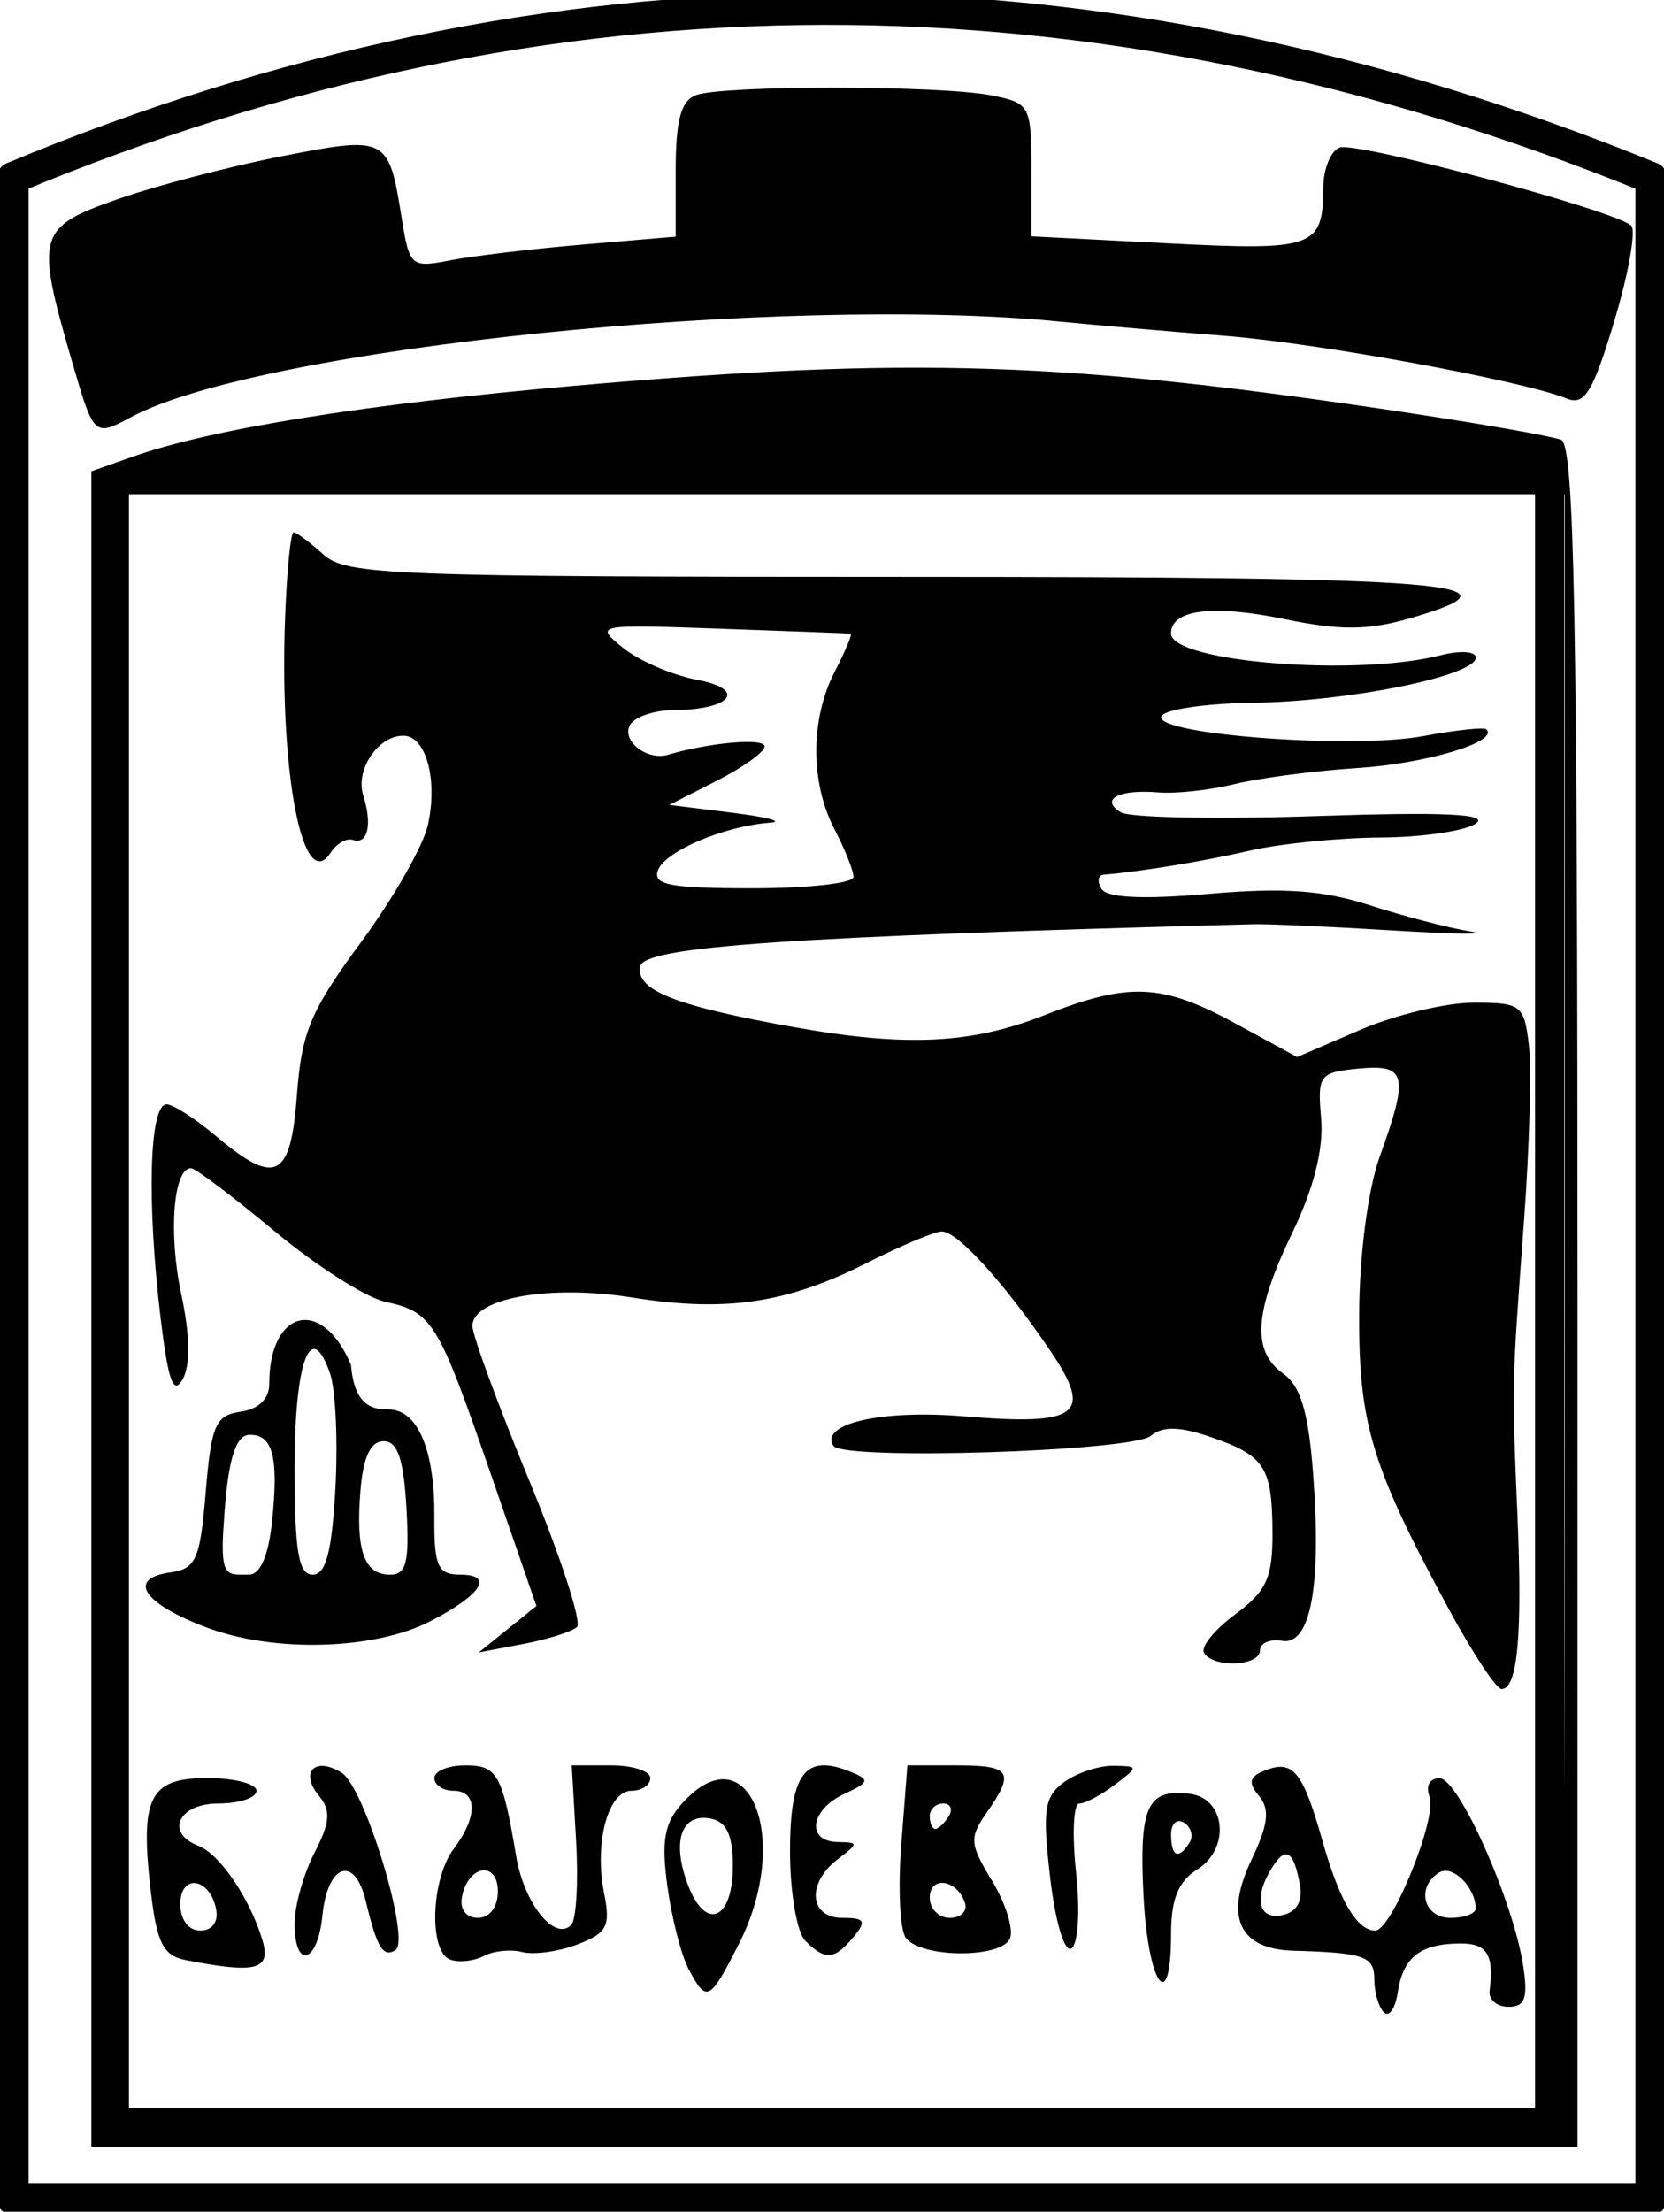
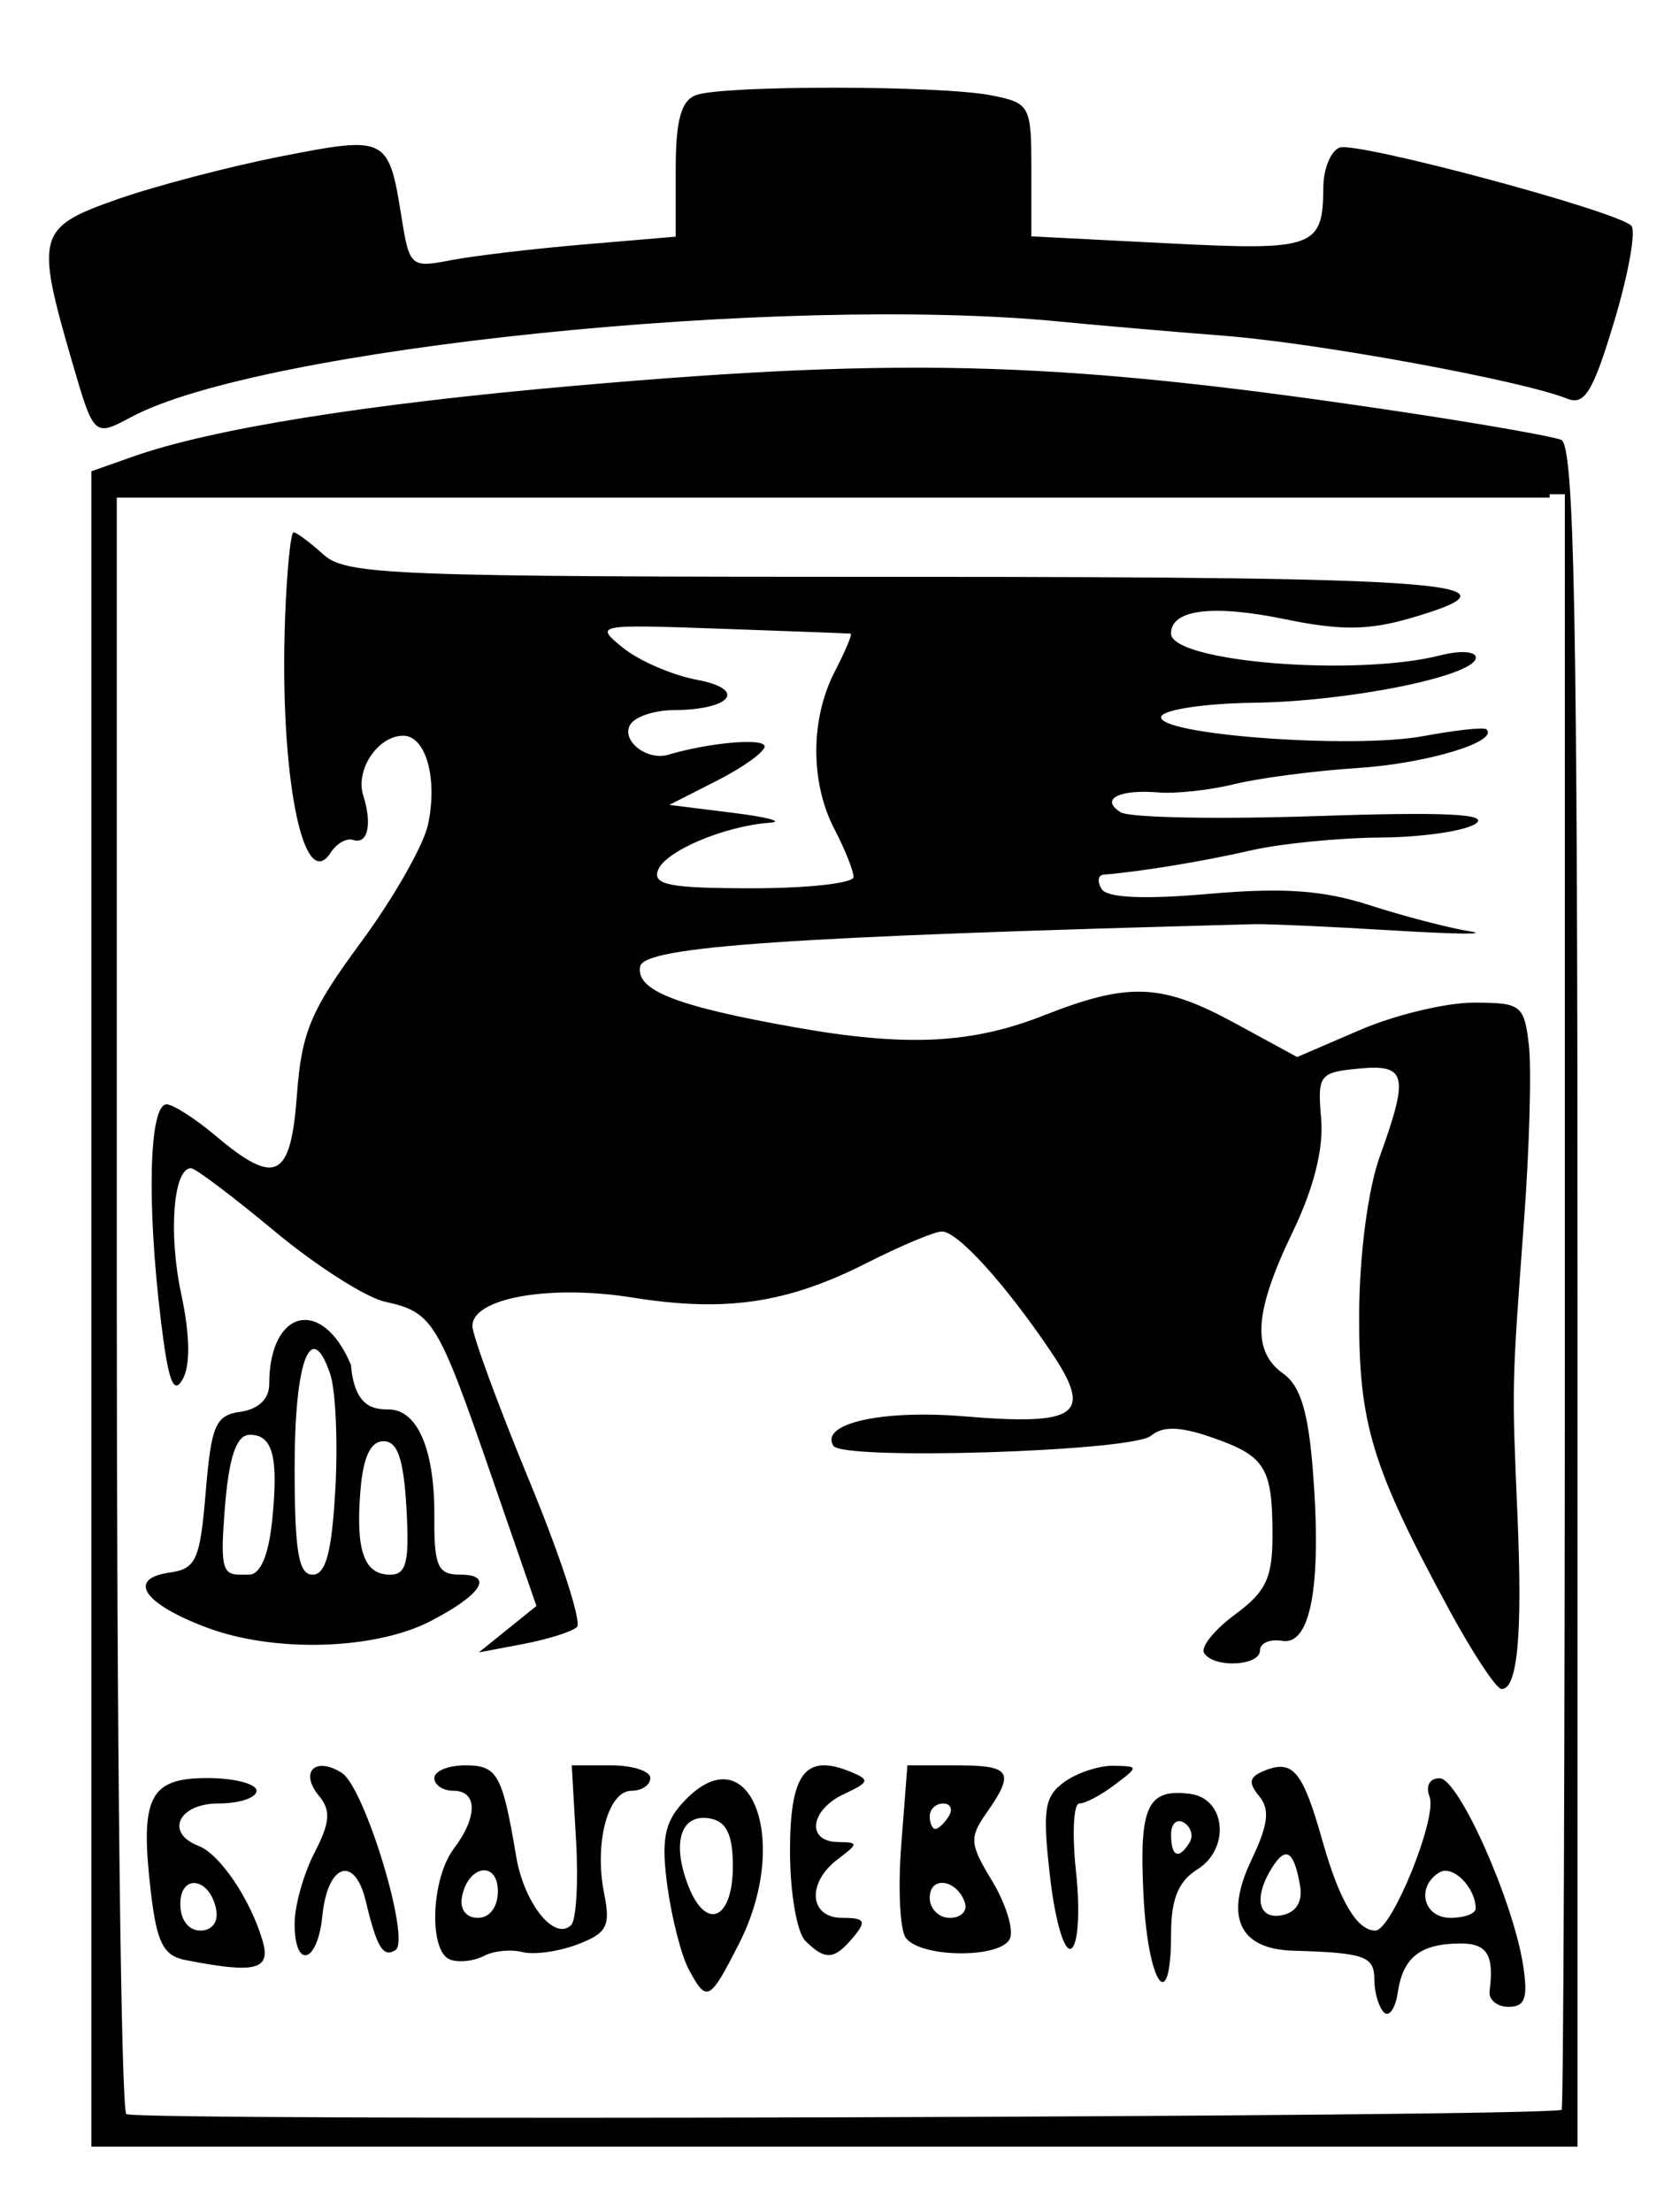
<svg xmlns="http://www.w3.org/2000/svg" xmlns:ns1="http://sodipodi.sourceforge.net/DTD/sodipodi-0.dtd" xmlns:ns2="http://www.inkscape.org/namespaces/inkscape" version="1.1" id="svg2" width="131" height="174" viewBox="0 0 131 174" ns1:docname="Gerb_blagoevgrad.svg" ns2:version="0.92.1 r15371">
  <defs id="defs6" />
  <ns1:namedview pagecolor="#ffffff" bordercolor="#666666" borderopacity="1" objecttolerance="10" gridtolerance="10" guidetolerance="10" ns2:pageopacity="0" ns2:pageshadow="2" ns2:window-width="1366" ns2:window-height="705" id="namedview4" showgrid="true" ns2:zoom="2.7126436" ns2:cx="61.615203" ns2:cy="75.535451" ns2:window-x="-8" ns2:window-y="-8" ns2:window-maximized="1" ns2:current-layer="svg2">
    <ns2:grid type="xygrid" id="grid4501" />
  </ns1:namedview>
  <path style="fill:#000000" d="M 7.194,102.979 V 37.077 l 3.25,-1.148 c 6.204,-2.192 18.338,-4.139 34.75,-5.576 26.657,-2.334 38.822,-1.934 65.956,2.169 5.751,0.87 11.038,1.804 11.75,2.078 1.041,0.399 1.294,13.584 1.294,67.39 v 66.893 H 65.694 7.194 Z M 122.944,165.979 c 0.138,-0.054 0.25,-28.673 0.25,-63.598 V 38.882 H 66.194 9.194 v 63.333 c 0,34.833 0.338,63.678 0.75,64.1 0.554,0.566 111.536,0.236 113,-0.335 z m -14,-7.669 c -0.412,-0.419 -0.75,-1.587 -0.75,-2.595 0,-1.817 -0.774,-2.09 -6.38,-2.251 -4.262,-0.122 -5.432,-2.656 -3.296,-7.135 1.334,-2.798 1.475,-3.985 0.598,-5.042 -0.89,-1.072 -0.771,-1.527 0.533,-2.027 2.165,-0.831 2.927,0.124 4.48,5.621 1.315,4.654 2.703,7 4.141,7 1.298,0 4.905,-8.887 4.274,-10.53 -0.327,-0.851 0.007,-1.463 0.793,-1.453 1.499,0.019 5.788,9.629 6.575,14.733 0.394,2.558 0.149,3.25 -1.152,3.25 -0.909,0 -1.58,-0.562 -1.491,-1.25 0.37,-2.846 -0.192,-3.749 -2.325,-3.735 -3.123,0.021 -4.489,1.089 -4.899,3.83 -0.193,1.29 -0.688,2.002 -1.101,1.583 z m -6.595,-9.965 c -0.481,-2.738 -1.11,-3.149 -2.194,-1.435 -1.488,2.353 -1.111,4.149 0.789,3.758 1.112,-0.228 1.624,-1.076 1.405,-2.323 z m 13.83,1.786 c -0.035,-1.692 -1.836,-3.46 -2.873,-2.819 -1.85,1.144 -1.247,3.569 0.888,3.569 1.1,0 1.993,-0.338 1.985,-0.75 z m -61.963,4.79 c -0.577,-1.078 -1.33,-4.011 -1.674,-6.518 -0.492,-3.589 -0.244,-4.98 1.169,-6.54 5.221,-5.769 8.678,2.797 4.463,11.058 -2.32,4.548 -2.536,4.657 -3.958,2 z m 3.478,-8.11 c 0,-2.448 -0.492,-3.498 -1.753,-3.741 -2.313,-0.445 -3.08,1.803 -1.782,5.219 1.395,3.67 3.535,2.775 3.535,-1.478 z m 32.33,2.32 c -0.355,-7.035 0.289,-8.438 3.67,-8.006 2.81,0.359 3.184,4.311 0.563,5.948 -1.49,0.931 -2.063,2.333 -2.063,5.048 0,6.553 -1.815,4.052 -2.17,-2.991 z m 3.627,-4.181 c 0.316,-0.512 0.118,-1.214 -0.441,-1.559 -0.559,-0.345 -1.016,0.073 -1.016,0.931 0,1.757 0.6,2.015 1.457,0.628 z m -79.074,9.243 c -1.701,-0.334 -2.229,-1.364 -2.688,-5.241 -0.894,-7.55 -0.153,-9.07 4.422,-9.07 2.136,0 3.883,0.45 3.883,1 0,0.55 -1.35,1 -3,1 -3.152,0 -4.232,2.313 -1.558,3.339 1.667,0.64 4.051,4.157 5.022,7.411 0.702,2.351 -0.497,2.659 -6.08,1.562 z m 2.44,-3.979 c -0.487,-2.509 -2.823,-2.853 -2.823,-0.416 0,1.228 0.646,2.083 1.573,2.083 0.931,0 1.441,-0.68 1.25,-1.667 z m 18.427,3.952 c -1.706,-0.617 -1.522,-6.342 0.282,-8.726 1.891,-2.5 1.876,-4.559 -0.032,-4.559 -0.825,0 -1.5,-0.45 -1.5,-1 0,-0.55 1.095,-1 2.433,-1 2.531,0 2.921,0.696 4.007,7.15 0.626,3.722 3.026,6.719 4.334,5.411 0.399,-0.399 0.571,-3.388 0.384,-6.643 l -0.341,-5.918 h 3.092 c 1.701,0 3.092,0.45 3.092,1 0,0.55 -0.666,1 -1.481,1 -1.849,0 -2.947,4.11 -2.155,8.069 0.518,2.589 0.233,3.134 -2.103,4.022 -1.486,0.565 -3.439,0.834 -4.339,0.599 -0.901,-0.236 -2.264,-0.096 -3.03,0.309 -0.766,0.406 -1.955,0.534 -2.642,0.286 z m 3.75,-5.368 c 0,-2.437 -2.337,-2.093 -2.823,0.416 -0.191,0.987 0.319,1.667 1.25,1.667 0.928,0 1.573,-0.855 1.573,-2.083 z m -16,2.534 c 0,-1.402 0.703,-3.91 1.563,-5.572 1.232,-2.383 1.308,-3.329 0.357,-4.475 -1.555,-1.874 -0.308,-3.138 1.79,-1.815 1.814,1.144 5.46,13.187 4.224,13.951 -0.973,0.601 -1.457,-0.2 -2.333,-3.862 -0.875,-3.658 -3.011,-2.94 -3.415,1.148 -0.373,3.772 -2.187,4.29 -2.187,0.623 z m 40.2,1.35 c -0.66,-0.66 -1.2,-3.824 -1.2,-7.031 0,-6.148 1.191,-7.72 4.75,-6.27 1.566,0.638 1.513,0.823 -0.5,1.76 -2.666,1.24 -2.995,3.728 -0.5,3.773 1.667,0.03 1.667,0.095 0,1.36 -2.459,1.867 -2.237,4.608 0.372,4.608 1.773,0 1.918,0.247 0.878,1.5 -1.505,1.814 -2.229,1.871 -3.8,0.3 z m 7.925,-0.212 c -0.468,-0.598 -0.633,-3.9 -0.367,-7.338 l 0.483,-6.25 h 3.88 c 4.278,0 4.606,0.518 2.361,3.723 -1.378,1.967 -1.339,2.463 0.419,5.353 1.065,1.752 1.706,3.786 1.425,4.521 -0.611,1.593 -6.952,1.586 -8.2,-0.009 z m 4.646,-2.775 c -0.618,-1.854 -2.771,-2.162 -2.771,-0.396 0,0.871 0.713,1.583 1.583,1.583 0.871,0 1.405,-0.534 1.188,-1.188 z m -1.271,-6.812 c 0.34,-0.55 0.141,-1 -0.441,-1 -0.582,0 -1.059,0.45 -1.059,1 0,0.55 0.198,1 0.441,1 0.243,0 0.719,-0.45 1.059,-1 z m 7.979,4.822 c -0.617,-5.316 -0.465,-6.359 1.093,-7.498 0.995,-0.728 2.736,-1.309 3.869,-1.292 2.025,0.031 2.027,0.056 0.118,1.5 -1.068,0.808 -2.32,1.468 -2.782,1.468 -0.463,0 -0.578,2.434 -0.257,5.409 0.328,3.04 0.166,5.667 -0.37,5.998 -0.541,0.334 -1.264,-2.083 -1.671,-5.585 z m 31.41,-21.072 c -6.084,-11.22 -7.121,-14.625 -7.081,-23.25 0.022,-4.674 0.693,-9.819 1.615,-12.376 2.326,-6.453 2.121,-7.303 -1.673,-6.938 -3.079,0.297 -3.234,0.504 -2.936,3.936 0.205,2.364 -0.577,5.469 -2.25,8.937 -3.035,6.29 -3.233,9.351 -0.723,11.133 1.354,0.961 1.972,3.025 2.337,7.807 0.679,8.882 -0.188,13.585 -2.436,13.206 -0.958,-0.162 -1.742,0.176 -1.742,0.75 0,1.242 -3.655,1.411 -4.402,0.203 -0.286,-0.463 0.813,-1.826 2.441,-3.03 2.474,-1.829 2.958,-2.883 2.945,-6.409 -0.019,-5.2 -0.592,-6.087 -4.883,-7.556 -2.435,-0.834 -3.766,-0.858 -4.696,-0.086 -1.484,1.232 -24.273,1.947 -24.991,0.784 -1.084,-1.753 3.816,-2.858 10.29,-2.319 9.043,0.752 10.197,-0.121 6.798,-5.145 -3.597,-5.316 -7.308,-9.398 -8.544,-9.398 -0.564,0 -3.223,1.114 -5.91,2.475 -6.281,3.183 -11.114,3.895 -18.463,2.721 -6.514,-1.041 -12.587,0.04 -12.587,2.239 0,0.738 2.015,6.217 4.477,12.176 2.463,5.959 4.15,11.137 3.75,11.507 -0.4,0.37 -2.302,0.97 -4.227,1.335 l -3.5,0.663 2.269,-1.827 2.269,-1.827 -3.627,-10.481 c -4.143,-11.971 -4.55,-12.633 -8.296,-13.456 -1.51,-0.332 -5.417,-2.824 -8.681,-5.539 -3.264,-2.715 -6.224,-4.947 -6.576,-4.961 -1.396,-0.055 -1.808,5.11 -0.788,9.868 0.695,3.242 0.738,5.626 0.121,6.729 -0.725,1.295 -1.143,0.155 -1.728,-4.707 -1.115,-9.263 -0.906,-16.916 0.461,-16.916 0.508,0 2.26,1.125 3.894,2.5 4.702,3.956 5.879,3.355 6.367,-3.25 0.364,-4.932 1.082,-6.64 5.041,-12.003 2.539,-3.439 4.911,-7.592 5.27,-9.228 0.791,-3.603 -0.153,-7.02 -1.941,-7.02 -1.994,0 -3.791,2.683 -3.15,4.702 0.727,2.29 0.355,3.885 -0.814,3.495 -0.5,-0.167 -1.287,0.283 -1.75,1 -2.18,3.374 -4.043,-6.196 -3.591,-18.444 0.137,-3.711 0.439,-6.748 0.67,-6.75 0.232,-0.002 1.291,0.784 2.355,1.747 1.78,1.61 5.416,1.75 45.579,1.75 43.652,0 49.526,0.477 40.012,3.246 -3.332,0.97 -5.531,0.988 -9.917,0.083 -5.665,-1.17 -8.951,-0.759 -8.951,1.121 0,2.251 14.56,3.427 21.25,1.716 1.512,-0.387 2.75,-0.304 2.75,0.183 0,1.435 -9.938,3.455 -17.5,3.557 -3.85,0.052 -7.123,0.544 -7.273,1.094 -0.388,1.421 15.099,2.566 20.657,1.527 2.538,-0.474 4.766,-0.711 4.951,-0.526 0.978,0.978 -4.742,2.691 -10.152,3.041 -3.401,0.22 -7.758,0.789 -9.683,1.264 -1.925,0.475 -4.625,0.77 -6,0.655 -3.113,-0.261 -4.622,0.536 -2.96,1.563 0.69,0.426 7.6,0.561 15.357,0.299 10.103,-0.341 13.677,-0.175 12.603,0.585 -0.825,0.584 -4.2,1.079 -7.5,1.101 -3.3,0.022 -7.926,0.484 -10.279,1.027 -3.655,0.843 -8.544,1.647 -11.53,1.896 -0.445,0.037 -0.514,0.545 -0.154,1.128 0.431,0.697 3.324,0.828 8.443,0.381 5.857,-0.511 8.994,-0.29 12.654,0.891 2.676,0.864 6.216,1.787 7.866,2.052 1.65,0.265 -1.05,0.236 -6,-0.064 -4.95,-0.3 -9.9,-0.522 -11,-0.493 -36.767,0.979 -47.992,1.752 -48.293,3.327 -0.359,1.876 2.828,3.126 12.227,4.793 8.717,1.546 13.873,1.297 19.566,-0.947 6.684,-2.634 9.265,-2.525 15.078,0.639 l 4.849,2.639 4.972,-2.139 c 2.735,-1.176 6.752,-2.139 8.927,-2.139 3.741,0 3.976,0.181 4.346,3.345 0.215,1.84 0.045,8.027 -0.378,13.75 -0.977,13.231 -0.967,12.761 -0.517,23.329 0.397,9.322 0.004,13.576 -1.254,13.576 -0.409,0 -2.269,-2.812 -4.133,-6.25 z M 67.194,68.996 c 0,-0.487 -0.672,-2.175 -1.494,-3.75 -1.921,-3.683 -1.913,-8.677 0.019,-12.414 0.839,-1.623 1.402,-2.965 1.25,-2.984 -0.152,-0.018 -4.761,-0.192 -10.243,-0.385 -9.837,-0.347 -9.937,-0.327 -7.679,1.502 1.259,1.019 3.876,2.151 5.816,2.515 3.99,0.749 2.733,2.361 -1.861,2.387 -1.48,0.008 -3,0.516 -3.378,1.127 -0.766,1.24 1.285,2.881 2.978,2.382 3.294,-0.969 7.591,-1.34 7.591,-0.654 0,0.434 -1.688,1.647 -3.75,2.695 l -3.75,1.905 5,0.623 c 2.75,0.343 4.055,0.694 2.899,0.78 -3.589,0.268 -8.213,2.23 -8.788,3.727 -0.448,1.166 0.92,1.43 7.42,1.43 4.383,0 7.969,-0.399 7.969,-0.886 z M 16.277,128.042 c -5.005,-1.881 -6.317,-3.848 -2.89,-4.333 2.05,-0.291 2.364,-0.998 2.808,-6.327 0.44,-5.281 0.77,-6.038 2.75,-6.32 1.407,-0.2 2.25,-1.012 2.25,-2.168 0,-5.921 4.183,-6.904 6.436,-1.512 0.284,3.485 1.955,3.487 2.978,3.5 2.34,0.03 3.624,3.346 3.586,8.434 -0.03,3.943 0.281,4.566 2.059,4.566 2.666,0 1.646,1.584 -2.351,3.651 -4.401,2.276 -12.316,2.505 -17.625,0.509 z m 5.147,-8.41 c 0.519,-5.023 0.053,-6.815 -1.817,-6.75 -1.397,0.049 -1.788,3.524 -2.027,7.5 -0.226,3.754 0.349,3.5 2.01,3.5 0.906,0 1.549,-1.491 1.834,-4.25 z m 4.977,-2.5 c 0.207,-3.712 0.021,-7.79 -0.413,-9.06 -1.508,-4.414 -2.793,-1.024 -2.793,7.369 0,6.61 0.307,8.441 1.415,8.441 1.043,0 1.514,-1.775 1.791,-6.75 z m 5.596,1.5 c -0.223,-3.866 -0.698,-5.25 -1.802,-5.25 -1.019,0 -1.601,1.236 -1.817,3.855 -0.39,4.752 0.275,6.645 2.338,6.645 1.282,0 1.526,-1 1.281,-5.25 z M 5.669,28.442 c -2.894,-9.955 -2.728,-10.553 3.526,-12.75 3.025,-1.063 8.844,-2.588 12.93,-3.389 8.331,-1.633 8.472,-1.561 9.493,4.826 0.616,3.849 0.734,3.952 3.856,3.346 1.771,-0.344 6.483,-0.902 10.471,-1.241 l 7.25,-0.615 v -5.262 c 0,-3.875 0.417,-5.421 1.582,-5.868 2.076,-0.796 19.287,-0.783 23.293,0.018 3.022,0.604 3.125,0.797 3.125,5.856 v 5.231 l 10.75,0.549 c 11.543,0.589 12.207,0.35 12.235,-4.404 0.008,-1.454 0.584,-2.861 1.278,-3.128 1.31,-0.503 21.686,4.944 22.959,6.137 0.397,0.372 -0.198,3.74 -1.321,7.485 -1.677,5.589 -2.343,6.687 -3.721,6.13 -3.523,-1.423 -19.607,-4.371 -26.98,-4.946 -4.234,-0.33 -10.056,-0.832 -12.937,-1.115 -21.849,-2.149 -62.971,2.072 -73.125,7.506 -2.929,1.568 -2.94,1.557 -4.662,-4.367 z" id="path3684" ns2:connector-curvature="0" ns1:nodetypes="ccssssscccccscccsccsscccccscccscccscccccsscccsscsscscccsccssccsssssscssssccsssccccssscccccscssscccscsscsccccscccccscsccccsscsssssscccscsscccsccsccsccccccccssssccccccscscssssssscsccsscssscsssscccssscscssccscssscssccsscssscccccscscscsscsscsccccssscsssccsssssscssscssscsssssscsssscscsccsssss" />
  <rect style="opacity:1;fill:#000080;fill-opacity:0;stroke:none;stroke-width:1;stroke-linecap:round;stroke-linejoin:round;stroke-miterlimit:4;stroke-dasharray:none;stroke-dashoffset:10;stroke-opacity:1" id="rect3686" width="29.195" height="39.361" x="-62.3" y="30.37" rx="1.26861e-014" ry="0.499" />
  <rect style="opacity:1;fill:#ff0000;fill-opacity:0;stroke:none;stroke-width:1;stroke-linecap:round;stroke-linejoin:round;stroke-miterlimit:4;stroke-dasharray:none;stroke-dashoffset:10;stroke-opacity:1" id="rect3690" width="32.584" height="1.043" x="-6.256" y="23.854" rx="1.26861e-014" ry="0.499" />
-   <path style="fill:none;stroke:#000000;stroke-width:2.5;stroke-linecap:round;stroke-linejoin:round;stroke-miterlimit:4;stroke-dasharray:none;stroke-opacity:1" d="M 1,14 C 43.091,-3.544 86.072,-3.906 130,14 V 173 H 1 V 14" id="path4503" ns2:connector-curvature="0" ns1:nodetypes="ccccc" />
-   <path style="fill:none;stroke:#000000;stroke-width:2.3;stroke-linecap:butt;stroke-linejoin:miter;stroke-opacity:1;stroke-miterlimit:4;stroke-dasharray:none" d="M 9,38 V 167 H 122 V 38" id="path4486" ns2:connector-curvature="0" />
+   <path style="fill:none;stroke:#000000;stroke-width:2.3;stroke-linecap:butt;stroke-linejoin:miter;stroke-opacity:1;stroke-miterlimit:4;stroke-dasharray:none" d="M 9,38 H 122 V 38" id="path4486" ns2:connector-curvature="0" />
</svg>